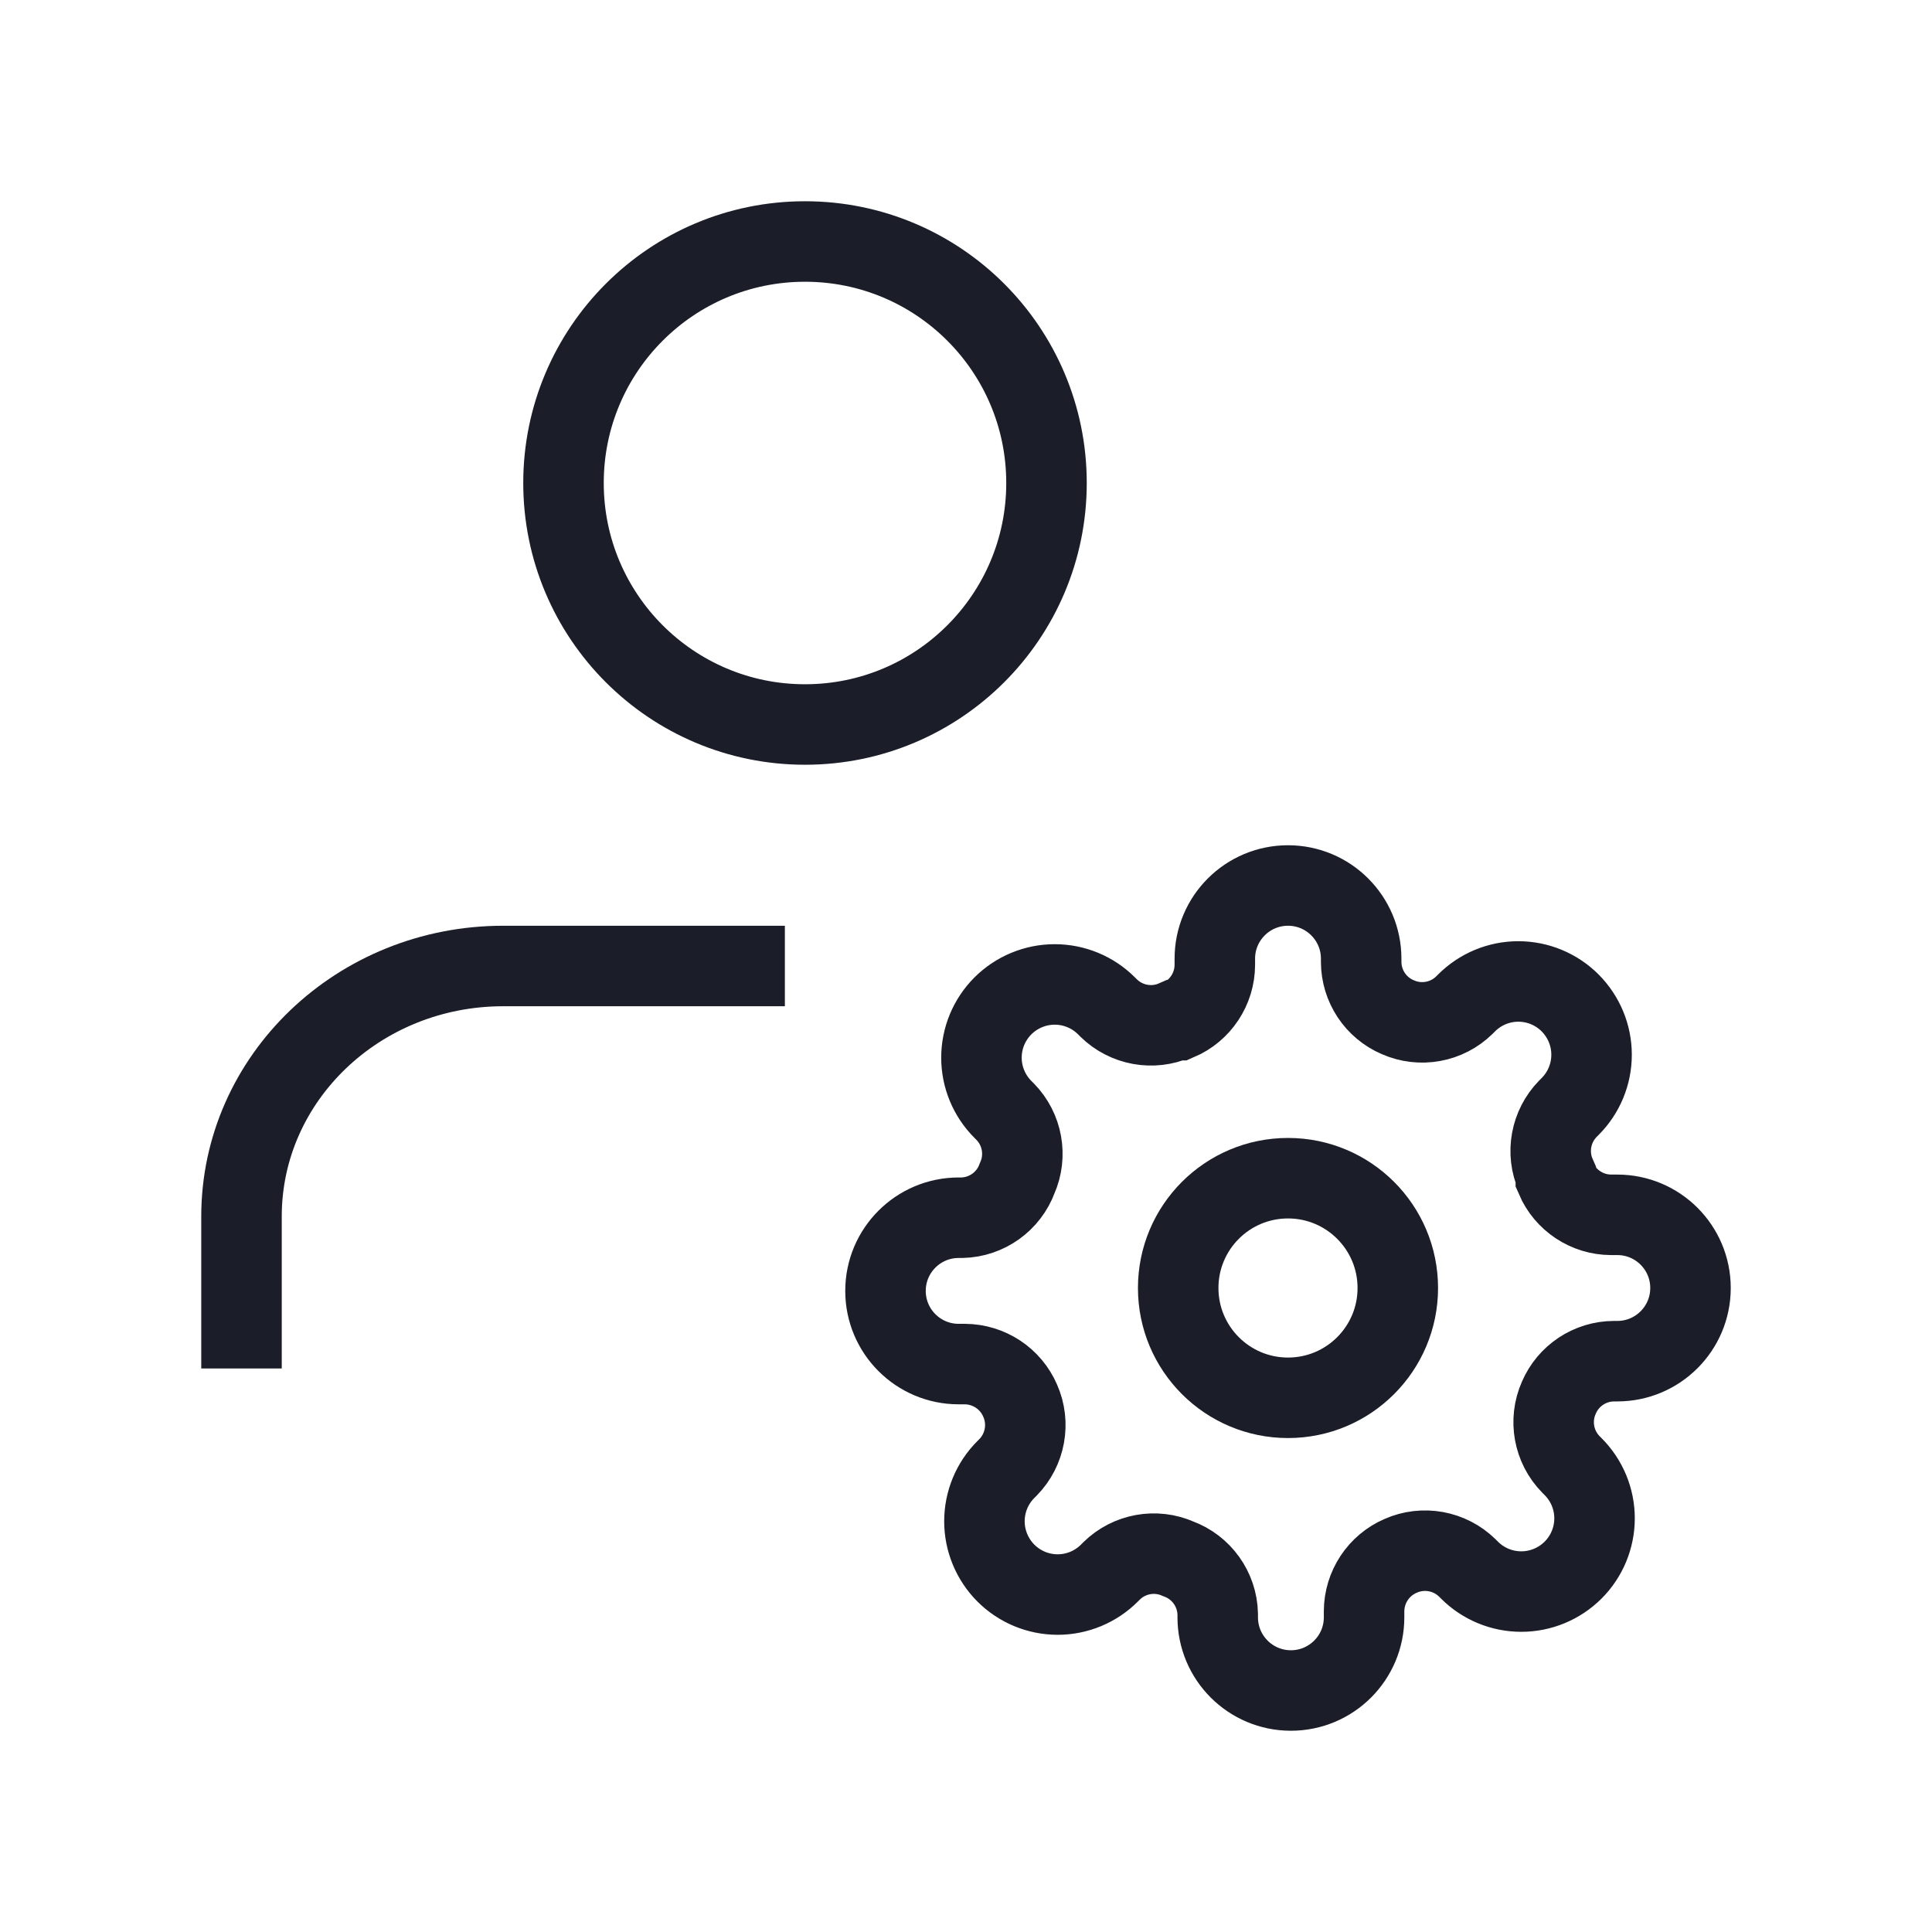
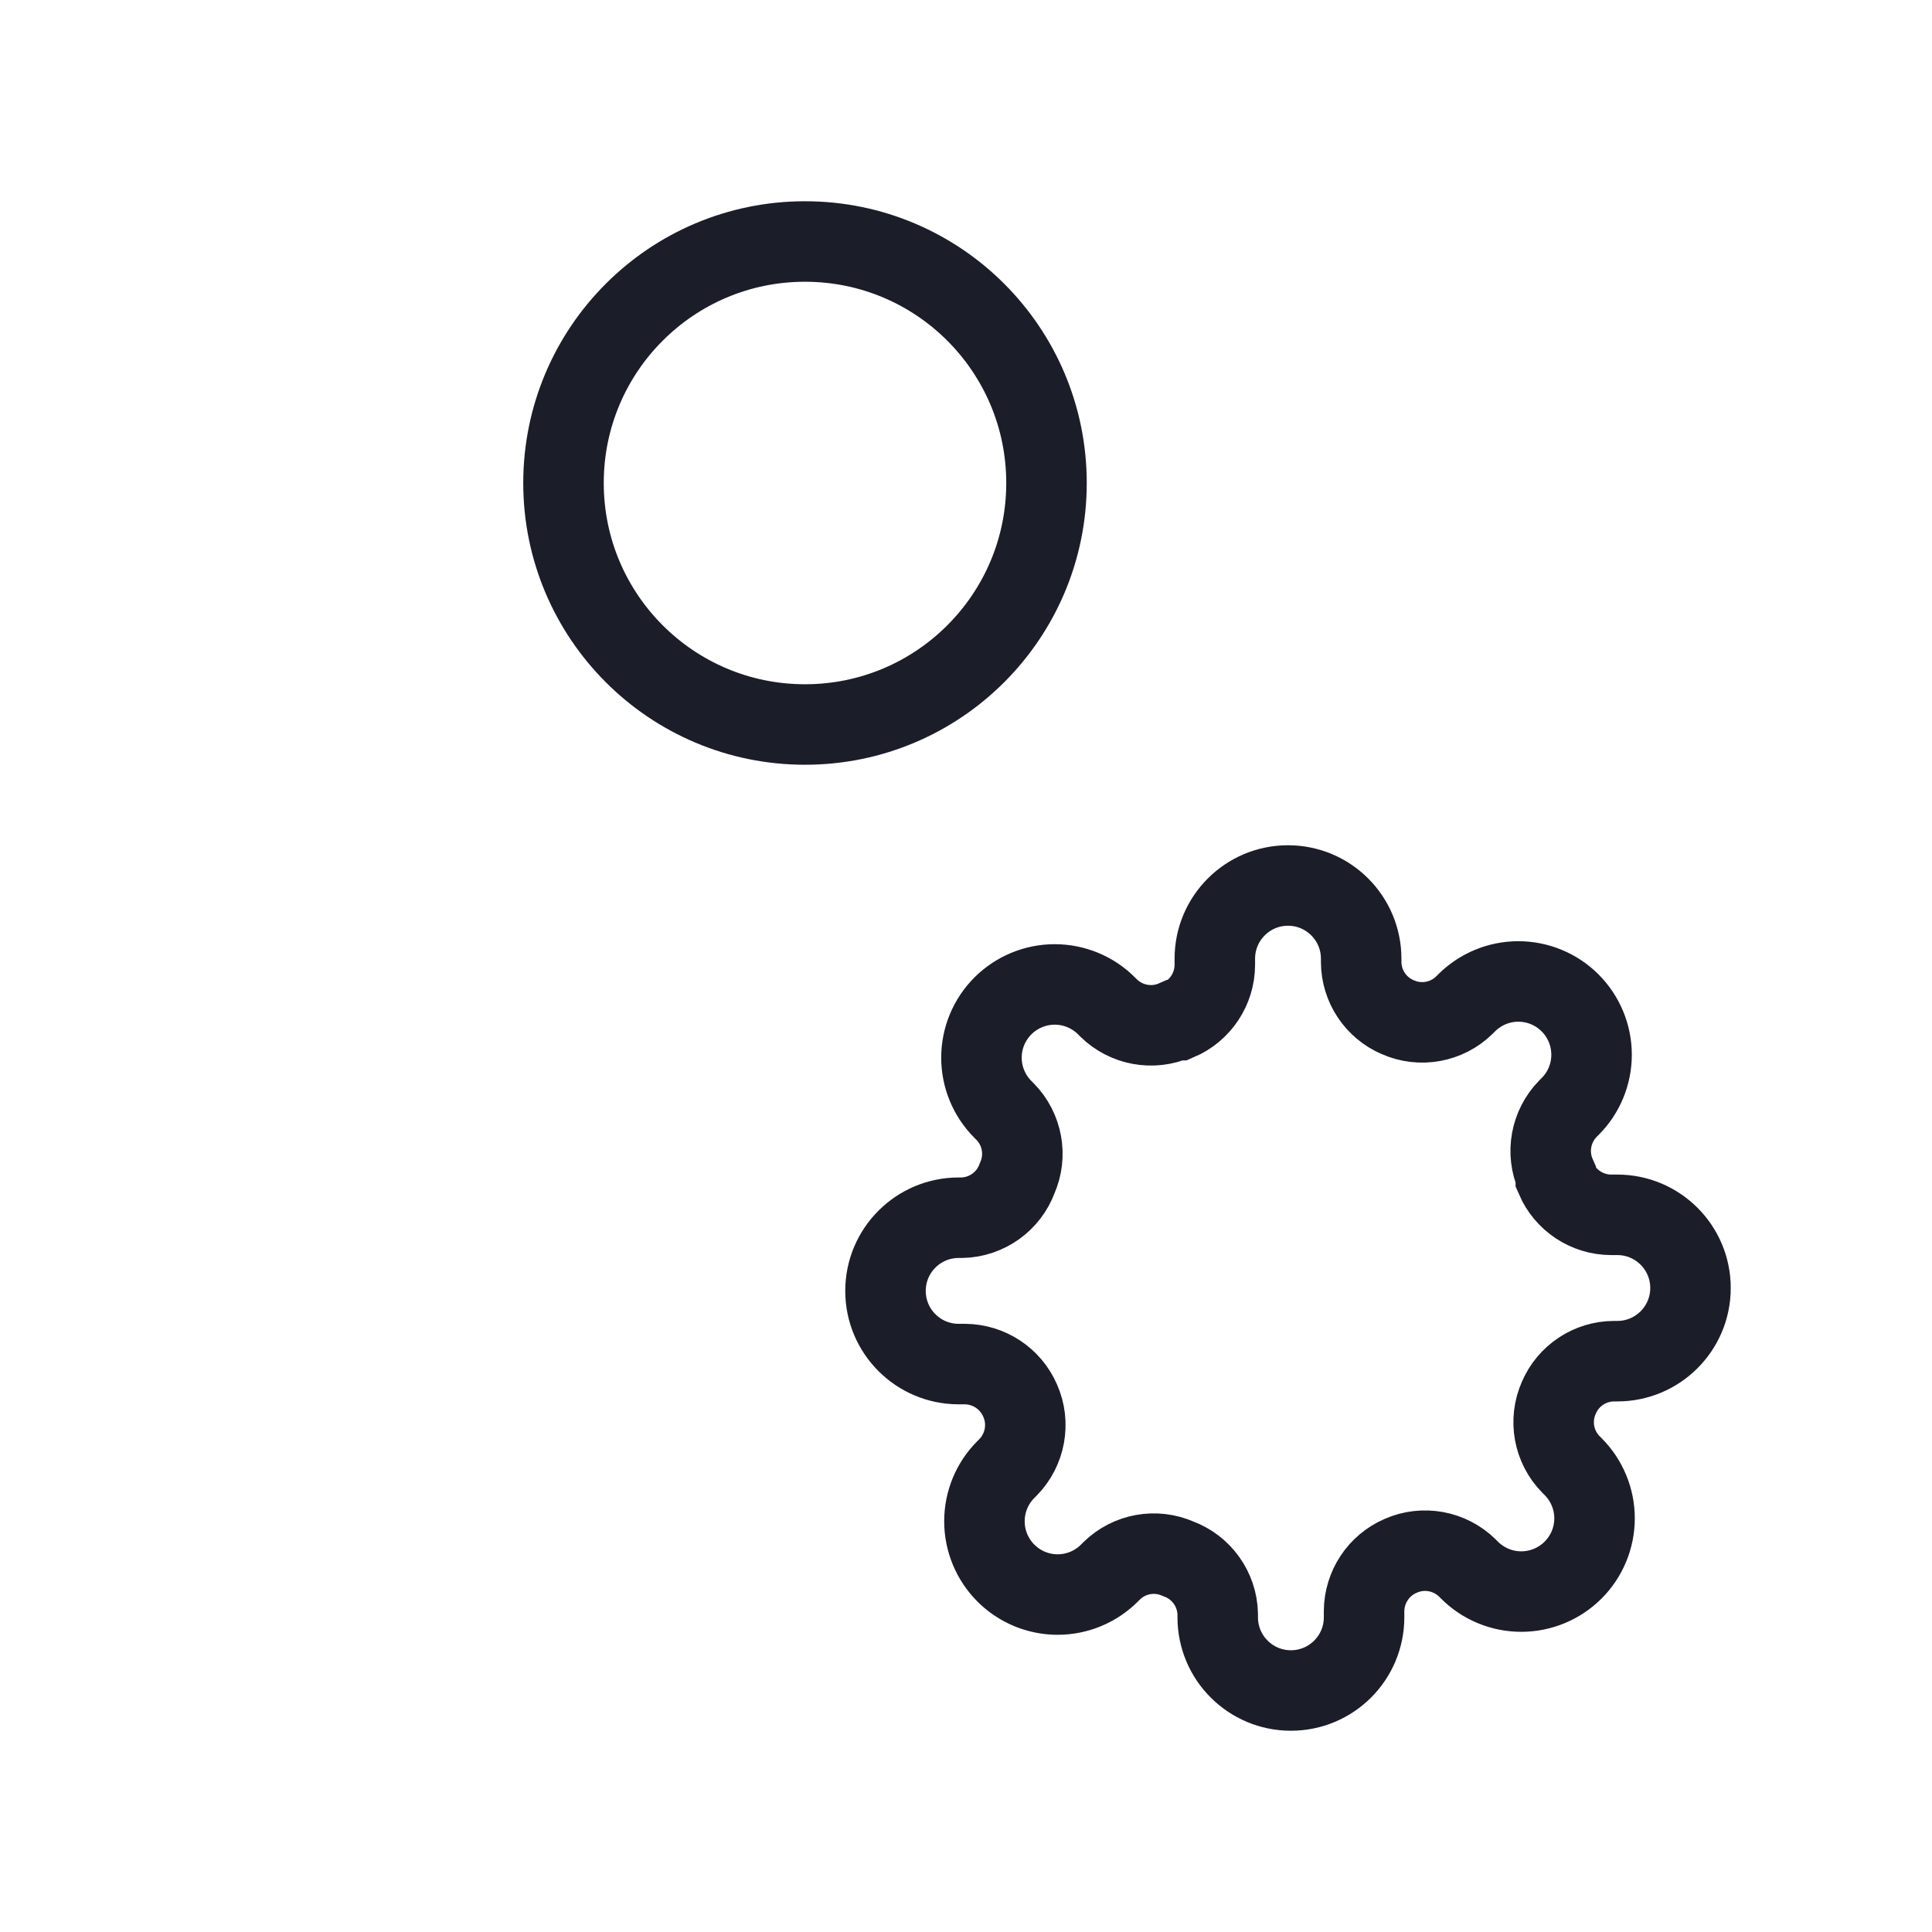
<svg xmlns="http://www.w3.org/2000/svg" width="24px" height="24px" viewBox="0 0 24 24" version="1.1">
  <title>admin config</title>
  <g id="PXO-Variation" stroke="none" stroke-width="1" fill="none" fill-rule="evenodd">
    <g id="admin-config">
      <rect id="Rectangle" x="0" y="0" width="24" height="24" />
      <g id="Group-19" transform="translate(3, 3)" stroke="#1B1E29">
        <g id="user-(3)">
-           <path d="M6.75,9 L3.25,9 C1.455,9 0,10.393 0,12.111 L0,14" id="Path" />
          <circle id="Oval" cx="7" cy="3" r="3" />
        </g>
        <g id="settings-(3)" transform="translate(8, 8)">
-           <circle id="Oval" cx="5" cy="5" r="1.364" />
          <path d="M8.364,6.364 C8.24,6.644 8.299,6.972 8.514,7.191 L8.541,7.218 C8.712,7.389 8.808,7.62 8.808,7.861 C8.808,8.103 8.712,8.334 8.541,8.505 C8.37,8.675 8.139,8.771 7.898,8.771 C7.656,8.771 7.425,8.675 7.255,8.505 L7.227,8.477 C7.008,8.263 6.68,8.203 6.4,8.327 C6.125,8.445 5.947,8.715 5.945,9.014 L5.945,9.091 C5.945,9.593 5.538,10 5.036,10 C4.534,10 4.127,9.593 4.127,9.091 L4.127,9.05 C4.12,8.742 3.925,8.47 3.636,8.364 C3.356,8.24 3.028,8.299 2.809,8.514 L2.782,8.541 C2.611,8.712 2.38,8.808 2.139,8.808 C1.897,8.808 1.666,8.712 1.495,8.541 C1.325,8.37 1.229,8.139 1.229,7.898 C1.229,7.656 1.325,7.425 1.495,7.255 L1.523,7.227 C1.737,7.008 1.797,6.68 1.673,6.4 C1.555,6.125 1.285,5.947 0.986,5.945 L0.909,5.945 C0.407,5.945 0,5.538 0,5.036 C0,4.534 0.407,4.127 0.909,4.127 L0.95,4.127 C1.258,4.12 1.53,3.925 1.636,3.636 C1.76,3.356 1.701,3.028 1.486,2.809 L1.459,2.782 C1.288,2.611 1.192,2.38 1.192,2.139 C1.192,1.897 1.288,1.666 1.459,1.495 C1.63,1.325 1.861,1.229 2.102,1.229 C2.344,1.229 2.575,1.325 2.745,1.495 L2.773,1.523 C2.992,1.737 3.32,1.797 3.6,1.673 L3.636,1.673 C3.911,1.555 4.09,1.285 4.091,0.986 L4.091,0.909 C4.091,0.407 4.498,0 5,0 C5.502,0 5.909,0.407 5.909,0.909 L5.909,0.95 C5.91,1.249 6.089,1.519 6.364,1.636 C6.644,1.76 6.972,1.701 7.191,1.486 L7.218,1.459 C7.389,1.288 7.62,1.192 7.861,1.192 C8.103,1.192 8.334,1.288 8.505,1.459 C8.675,1.63 8.771,1.861 8.771,2.102 C8.771,2.344 8.675,2.575 8.505,2.745 L8.477,2.773 C8.263,2.992 8.203,3.32 8.327,3.6 L8.327,3.636 C8.445,3.911 8.715,4.09 9.014,4.091 L9.091,4.091 C9.593,4.091 10,4.498 10,5 C10,5.502 9.593,5.909 9.091,5.909 L9.05,5.909 C8.751,5.91 8.481,6.089 8.364,6.364 Z" id="Path" />
        </g>
      </g>
    </g>
  </g>
</svg>